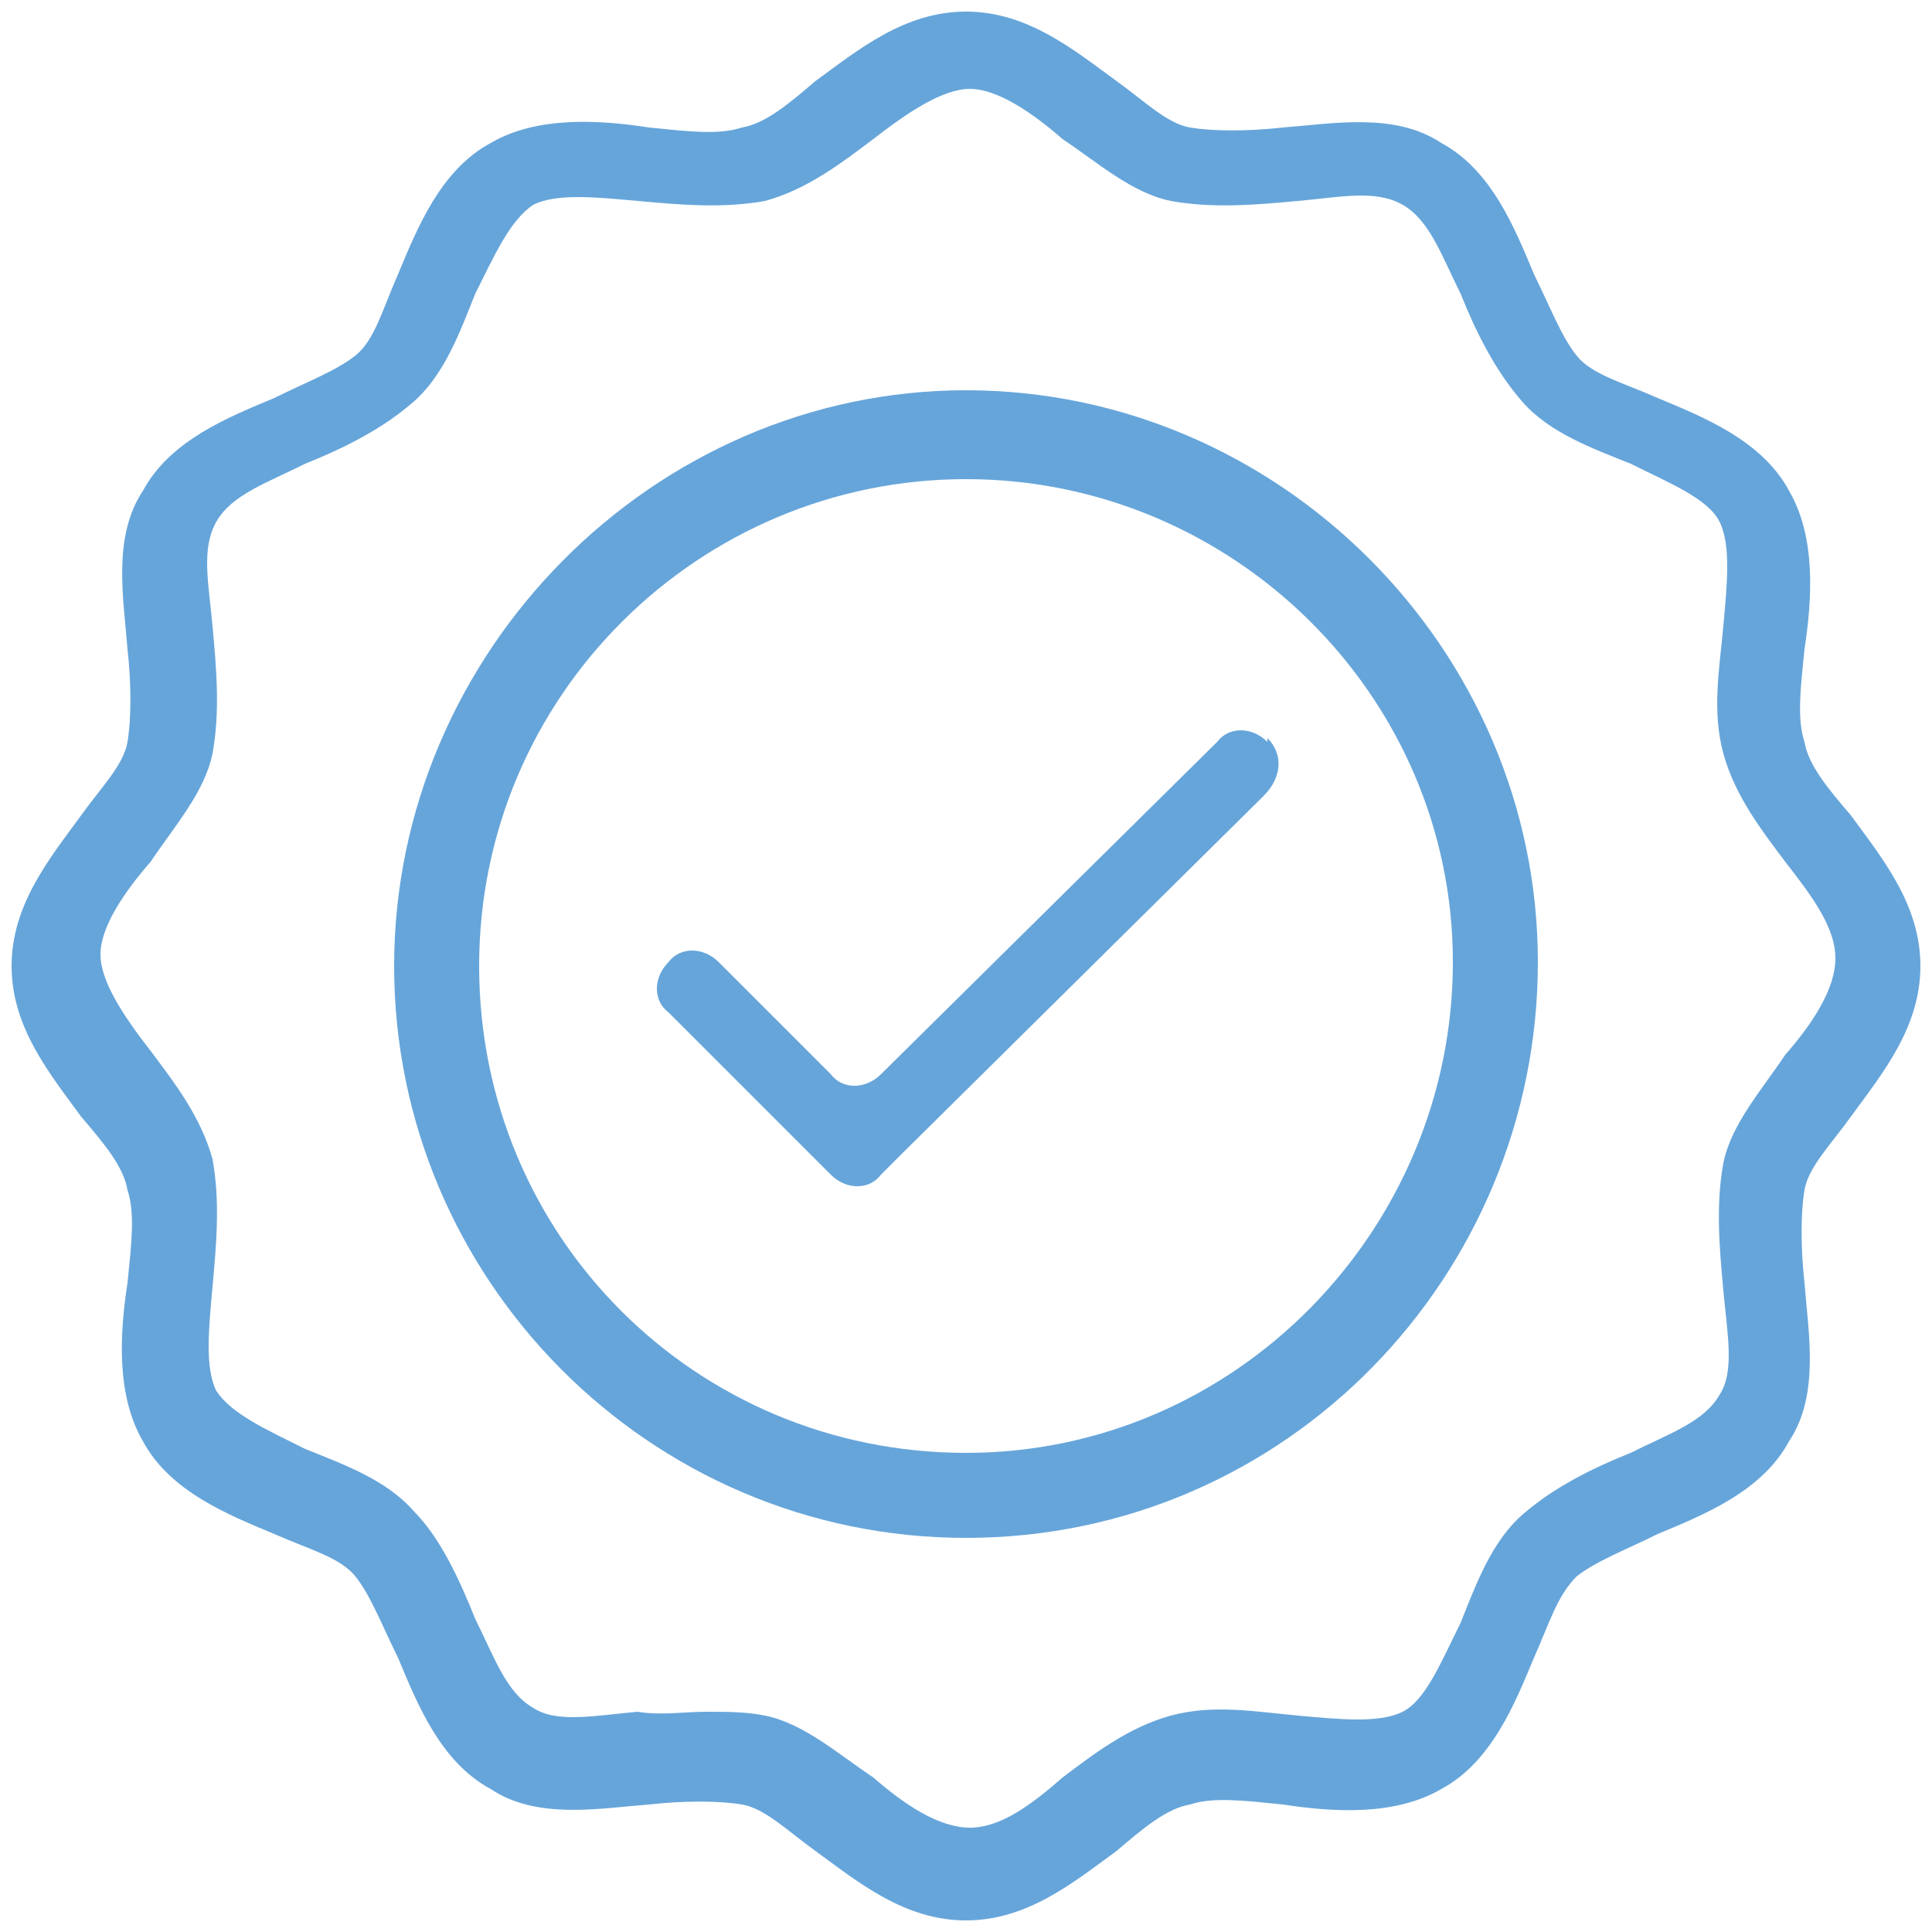
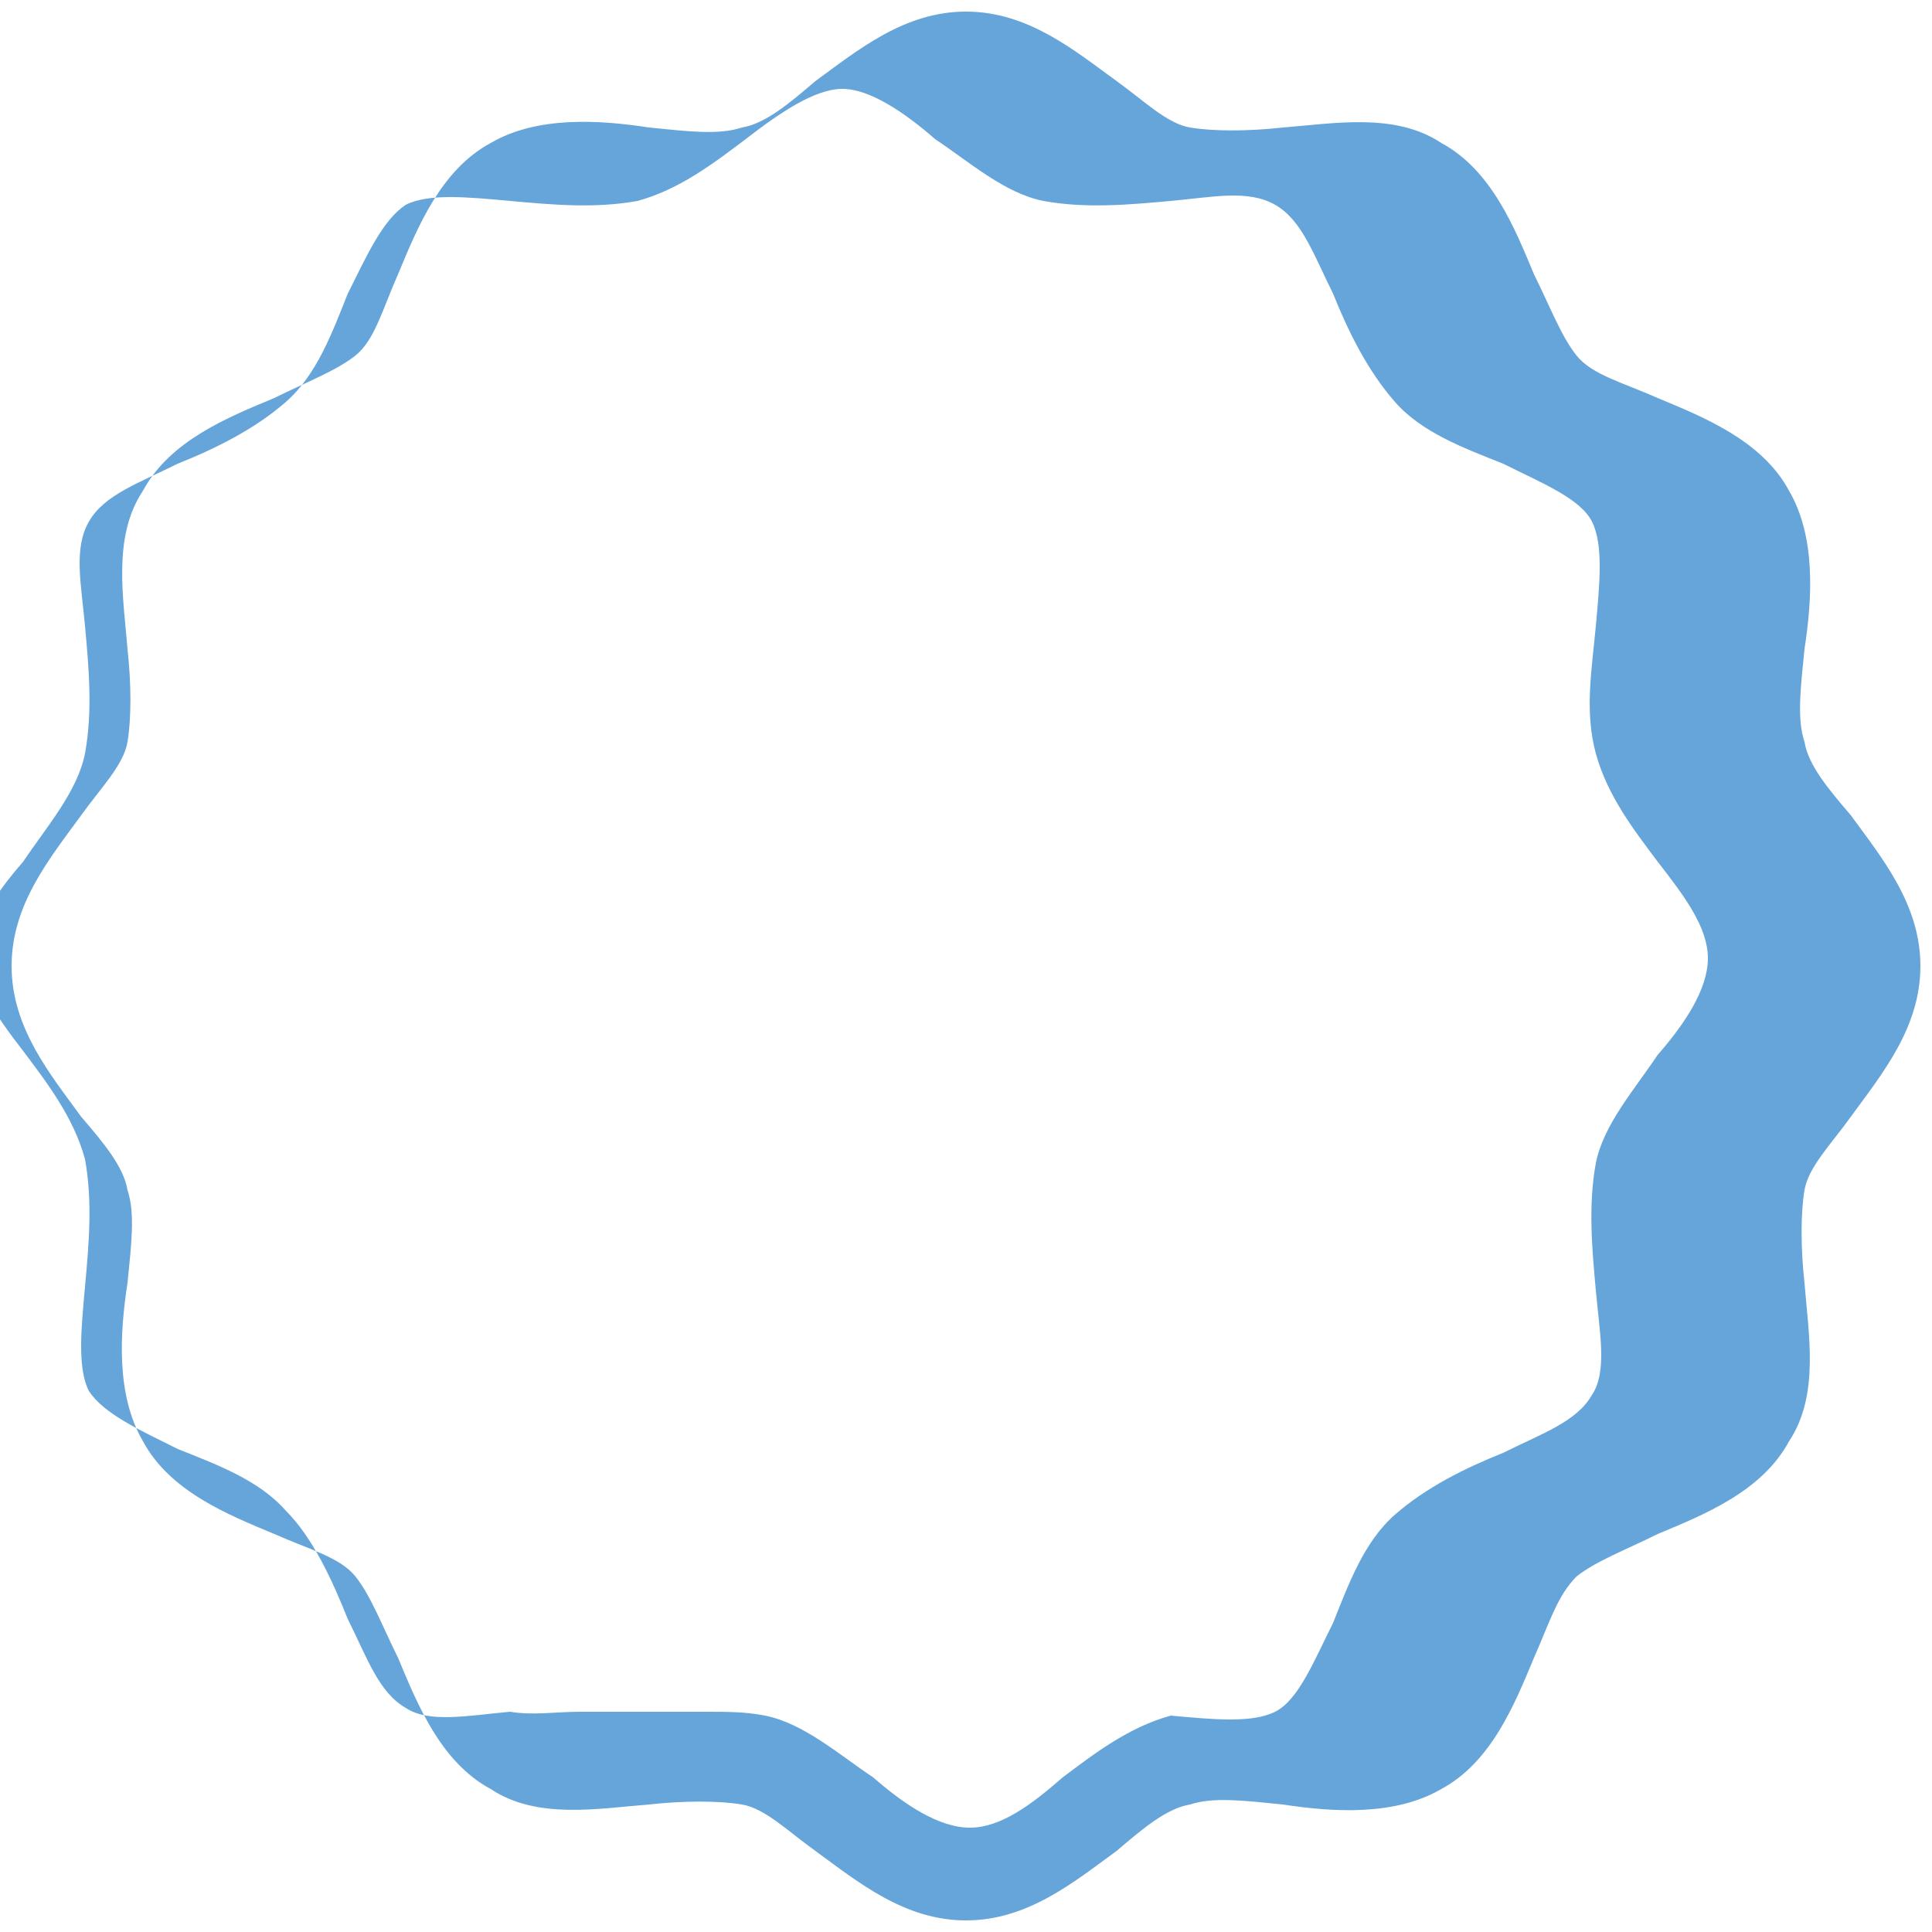
<svg xmlns="http://www.w3.org/2000/svg" id="Layer_1" version="1.1" viewBox="0 0 50 50">
  <defs>
    <style>
      .st0 {
        fill: #66a5da;
      }
    </style>
  </defs>
-   <path class="st0" d="M25,49.7c-1.6,0-2.8-1-3.9-1.8-.7-.5-1.3-1.1-1.9-1.2s-1.5-.1-2.4,0c-1.3.1-2.9.4-4.1-.4-1.3-.7-1.9-2.2-2.4-3.4-.4-.8-.7-1.6-1.1-2.1s-1.2-.7-2.1-1.1c-1.2-.5-2.7-1.1-3.4-2.4-.7-1.2-.6-2.8-.4-4.1.1-1,.2-1.8,0-2.4-.1-.6-.6-1.2-1.2-1.9-.8-1.1-1.8-2.3-1.8-3.9s1-2.8,1.8-3.9c.5-.7,1.1-1.3,1.2-1.9.1-.6.1-1.5,0-2.4-.1-1.3-.4-2.9.4-4.1.7-1.3,2.2-1.9,3.4-2.4.8-.4,1.6-.7,2.1-1.1s.7-1.2,1.1-2.1c.5-1.2,1.1-2.7,2.4-3.4,1.2-.7,2.8-.6,4.1-.4,1,.1,1.8.2,2.4,0,.6-.1,1.2-.6,1.9-1.2,1.1-.8,2.3-1.8,3.9-1.8s2.8,1,3.9,1.8c.7.5,1.3,1.1,1.9,1.2s1.5.1,2.4,0c1.3-.1,2.9-.4,4.1.4,1.3.7,1.9,2.2,2.4,3.4.4.8.7,1.6,1.1,2.1s1.2.7,2.1,1.1c1.2.5,2.7,1.1,3.4,2.4.7,1.2.6,2.8.4,4.1-.1,1-.2,1.8,0,2.4.1.6.6,1.2,1.2,1.9.8,1.1,1.8,2.3,1.8,3.9s-1,2.8-1.8,3.9c-.5.7-1.1,1.3-1.2,1.9s-.1,1.5,0,2.4c.1,1.3.4,2.9-.4,4.1-.7,1.3-2.2,1.9-3.4,2.4-.8.4-1.6.7-2.1,1.1-.5.5-.7,1.2-1.1,2.1-.5,1.2-1.1,2.7-2.4,3.4-1.2.7-2.8.6-4.1.4-1-.1-1.8-.2-2.4,0-.6.1-1.2.6-1.9,1.2-1.1.8-2.3,1.8-3.9,1.8ZM18.3,44.3c.5,0,1,0,1.5.1,1,.2,1.9,1,2.8,1.6.8.7,1.7,1.3,2.5,1.3s1.6-.6,2.4-1.3c.8-.6,1.7-1.3,2.8-1.6s2.2-.1,3.3,0c1.1.1,2.1.2,2.7-.1s1-1.3,1.5-2.3c.4-1,.8-2.1,1.6-2.8s1.8-1.2,2.8-1.6c1-.5,1.9-.8,2.3-1.5.4-.6.2-1.6.1-2.7-.1-1.1-.2-2.2,0-3.3.2-1,1-1.9,1.6-2.8.7-.8,1.3-1.7,1.3-2.5s-.6-1.6-1.3-2.5c-.6-.8-1.3-1.7-1.6-2.8s-.1-2.2,0-3.3.2-2.1-.1-2.7-1.3-1-2.3-1.5c-1-.4-2.1-.8-2.8-1.6s-1.2-1.8-1.6-2.8c-.5-1-.8-1.9-1.5-2.3s-1.6-.2-2.7-.1c-1.1.1-2.2.2-3.3,0-1-.2-1.9-1-2.8-1.6-.8-.7-1.7-1.3-2.4-1.3s-1.6.6-2.5,1.3c-.8.6-1.7,1.3-2.8,1.6-1.1.2-2.2.1-3.3,0s-2.1-.2-2.7.1c-.6.4-1,1.3-1.5,2.3-.4,1-.8,2.1-1.6,2.8s-1.8,1.2-2.8,1.6c-1,.5-1.9.8-2.3,1.5s-.2,1.6-.1,2.7.2,2.2,0,3.3c-.2,1-1,1.9-1.6,2.8-.7.8-1.3,1.7-1.3,2.4s.6,1.6,1.3,2.5c.6.8,1.3,1.7,1.6,2.8.2,1.1.1,2.2,0,3.3-.1,1.1-.2,2.1.1,2.7.4.6,1.3,1,2.3,1.5,1,.4,2.1.8,2.8,1.6.7.7,1.2,1.8,1.6,2.8.5,1,.8,1.9,1.5,2.3.6.4,1.6.2,2.7.1.6.1,1.2,0,1.8,0Z" />
-   <path class="st0" d="M25,39.8c-8.2,0-14.8-6.7-14.8-14.8s6.7-14.9,14.8-14.9,14.8,6.7,14.8,14.8-6.5,14.9-14.8,14.9ZM25,12.4c-6.9,0-12.6,5.6-12.6,12.6s5.6,12.6,12.6,12.6,12.6-5.8,12.6-12.7-5.7-12.5-12.6-12.5Z" />
-   <path class="st0" d="M32.8,19.2h0c-.4-.4-1-.4-1.3,0l-8.7,8.6c-.4.4-1,.4-1.3,0l-2.9-2.9c-.4-.4-1-.4-1.3,0h0c-.4.4-.4,1,0,1.3l3.6,3.6.6.6c.4.4,1,.4,1.3,0l.6-.6h0l9.3-9.2c.5-.5.5-1.1.1-1.5Z" />
+   <path class="st0" d="M25,49.7c-1.6,0-2.8-1-3.9-1.8-.7-.5-1.3-1.1-1.9-1.2s-1.5-.1-2.4,0c-1.3.1-2.9.4-4.1-.4-1.3-.7-1.9-2.2-2.4-3.4-.4-.8-.7-1.6-1.1-2.1s-1.2-.7-2.1-1.1c-1.2-.5-2.7-1.1-3.4-2.4-.7-1.2-.6-2.8-.4-4.1.1-1,.2-1.8,0-2.4-.1-.6-.6-1.2-1.2-1.9-.8-1.1-1.8-2.3-1.8-3.9s1-2.8,1.8-3.9c.5-.7,1.1-1.3,1.2-1.9.1-.6.1-1.5,0-2.4-.1-1.3-.4-2.9.4-4.1.7-1.3,2.2-1.9,3.4-2.4.8-.4,1.6-.7,2.1-1.1s.7-1.2,1.1-2.1c.5-1.2,1.1-2.7,2.4-3.4,1.2-.7,2.8-.6,4.1-.4,1,.1,1.8.2,2.4,0,.6-.1,1.2-.6,1.9-1.2,1.1-.8,2.3-1.8,3.9-1.8s2.8,1,3.9,1.8c.7.5,1.3,1.1,1.9,1.2s1.5.1,2.4,0c1.3-.1,2.9-.4,4.1.4,1.3.7,1.9,2.2,2.4,3.4.4.8.7,1.6,1.1,2.1s1.2.7,2.1,1.1c1.2.5,2.7,1.1,3.4,2.4.7,1.2.6,2.8.4,4.1-.1,1-.2,1.8,0,2.4.1.6.6,1.2,1.2,1.9.8,1.1,1.8,2.3,1.8,3.9s-1,2.8-1.8,3.9c-.5.7-1.1,1.3-1.2,1.9s-.1,1.5,0,2.4c.1,1.3.4,2.9-.4,4.1-.7,1.3-2.2,1.9-3.4,2.4-.8.4-1.6.7-2.1,1.1-.5.5-.7,1.2-1.1,2.1-.5,1.2-1.1,2.7-2.4,3.4-1.2.7-2.8.6-4.1.4-1-.1-1.8-.2-2.4,0-.6.1-1.2.6-1.9,1.2-1.1.8-2.3,1.8-3.9,1.8ZM18.3,44.3c.5,0,1,0,1.5.1,1,.2,1.9,1,2.8,1.6.8.7,1.7,1.3,2.5,1.3s1.6-.6,2.4-1.3c.8-.6,1.7-1.3,2.8-1.6c1.1.1,2.1.2,2.7-.1s1-1.3,1.5-2.3c.4-1,.8-2.1,1.6-2.8s1.8-1.2,2.8-1.6c1-.5,1.9-.8,2.3-1.5.4-.6.2-1.6.1-2.7-.1-1.1-.2-2.2,0-3.3.2-1,1-1.9,1.6-2.8.7-.8,1.3-1.7,1.3-2.5s-.6-1.6-1.3-2.5c-.6-.8-1.3-1.7-1.6-2.8s-.1-2.2,0-3.3.2-2.1-.1-2.7-1.3-1-2.3-1.5c-1-.4-2.1-.8-2.8-1.6s-1.2-1.8-1.6-2.8c-.5-1-.8-1.9-1.5-2.3s-1.6-.2-2.7-.1c-1.1.1-2.2.2-3.3,0-1-.2-1.9-1-2.8-1.6-.8-.7-1.7-1.3-2.4-1.3s-1.6.6-2.5,1.3c-.8.6-1.7,1.3-2.8,1.6-1.1.2-2.2.1-3.3,0s-2.1-.2-2.7.1c-.6.4-1,1.3-1.5,2.3-.4,1-.8,2.1-1.6,2.8s-1.8,1.2-2.8,1.6c-1,.5-1.9.8-2.3,1.5s-.2,1.6-.1,2.7.2,2.2,0,3.3c-.2,1-1,1.9-1.6,2.8-.7.8-1.3,1.7-1.3,2.4s.6,1.6,1.3,2.5c.6.8,1.3,1.7,1.6,2.8.2,1.1.1,2.2,0,3.3-.1,1.1-.2,2.1.1,2.7.4.6,1.3,1,2.3,1.5,1,.4,2.1.8,2.8,1.6.7.7,1.2,1.8,1.6,2.8.5,1,.8,1.9,1.5,2.3.6.4,1.6.2,2.7.1.6.1,1.2,0,1.8,0Z" />
</svg>